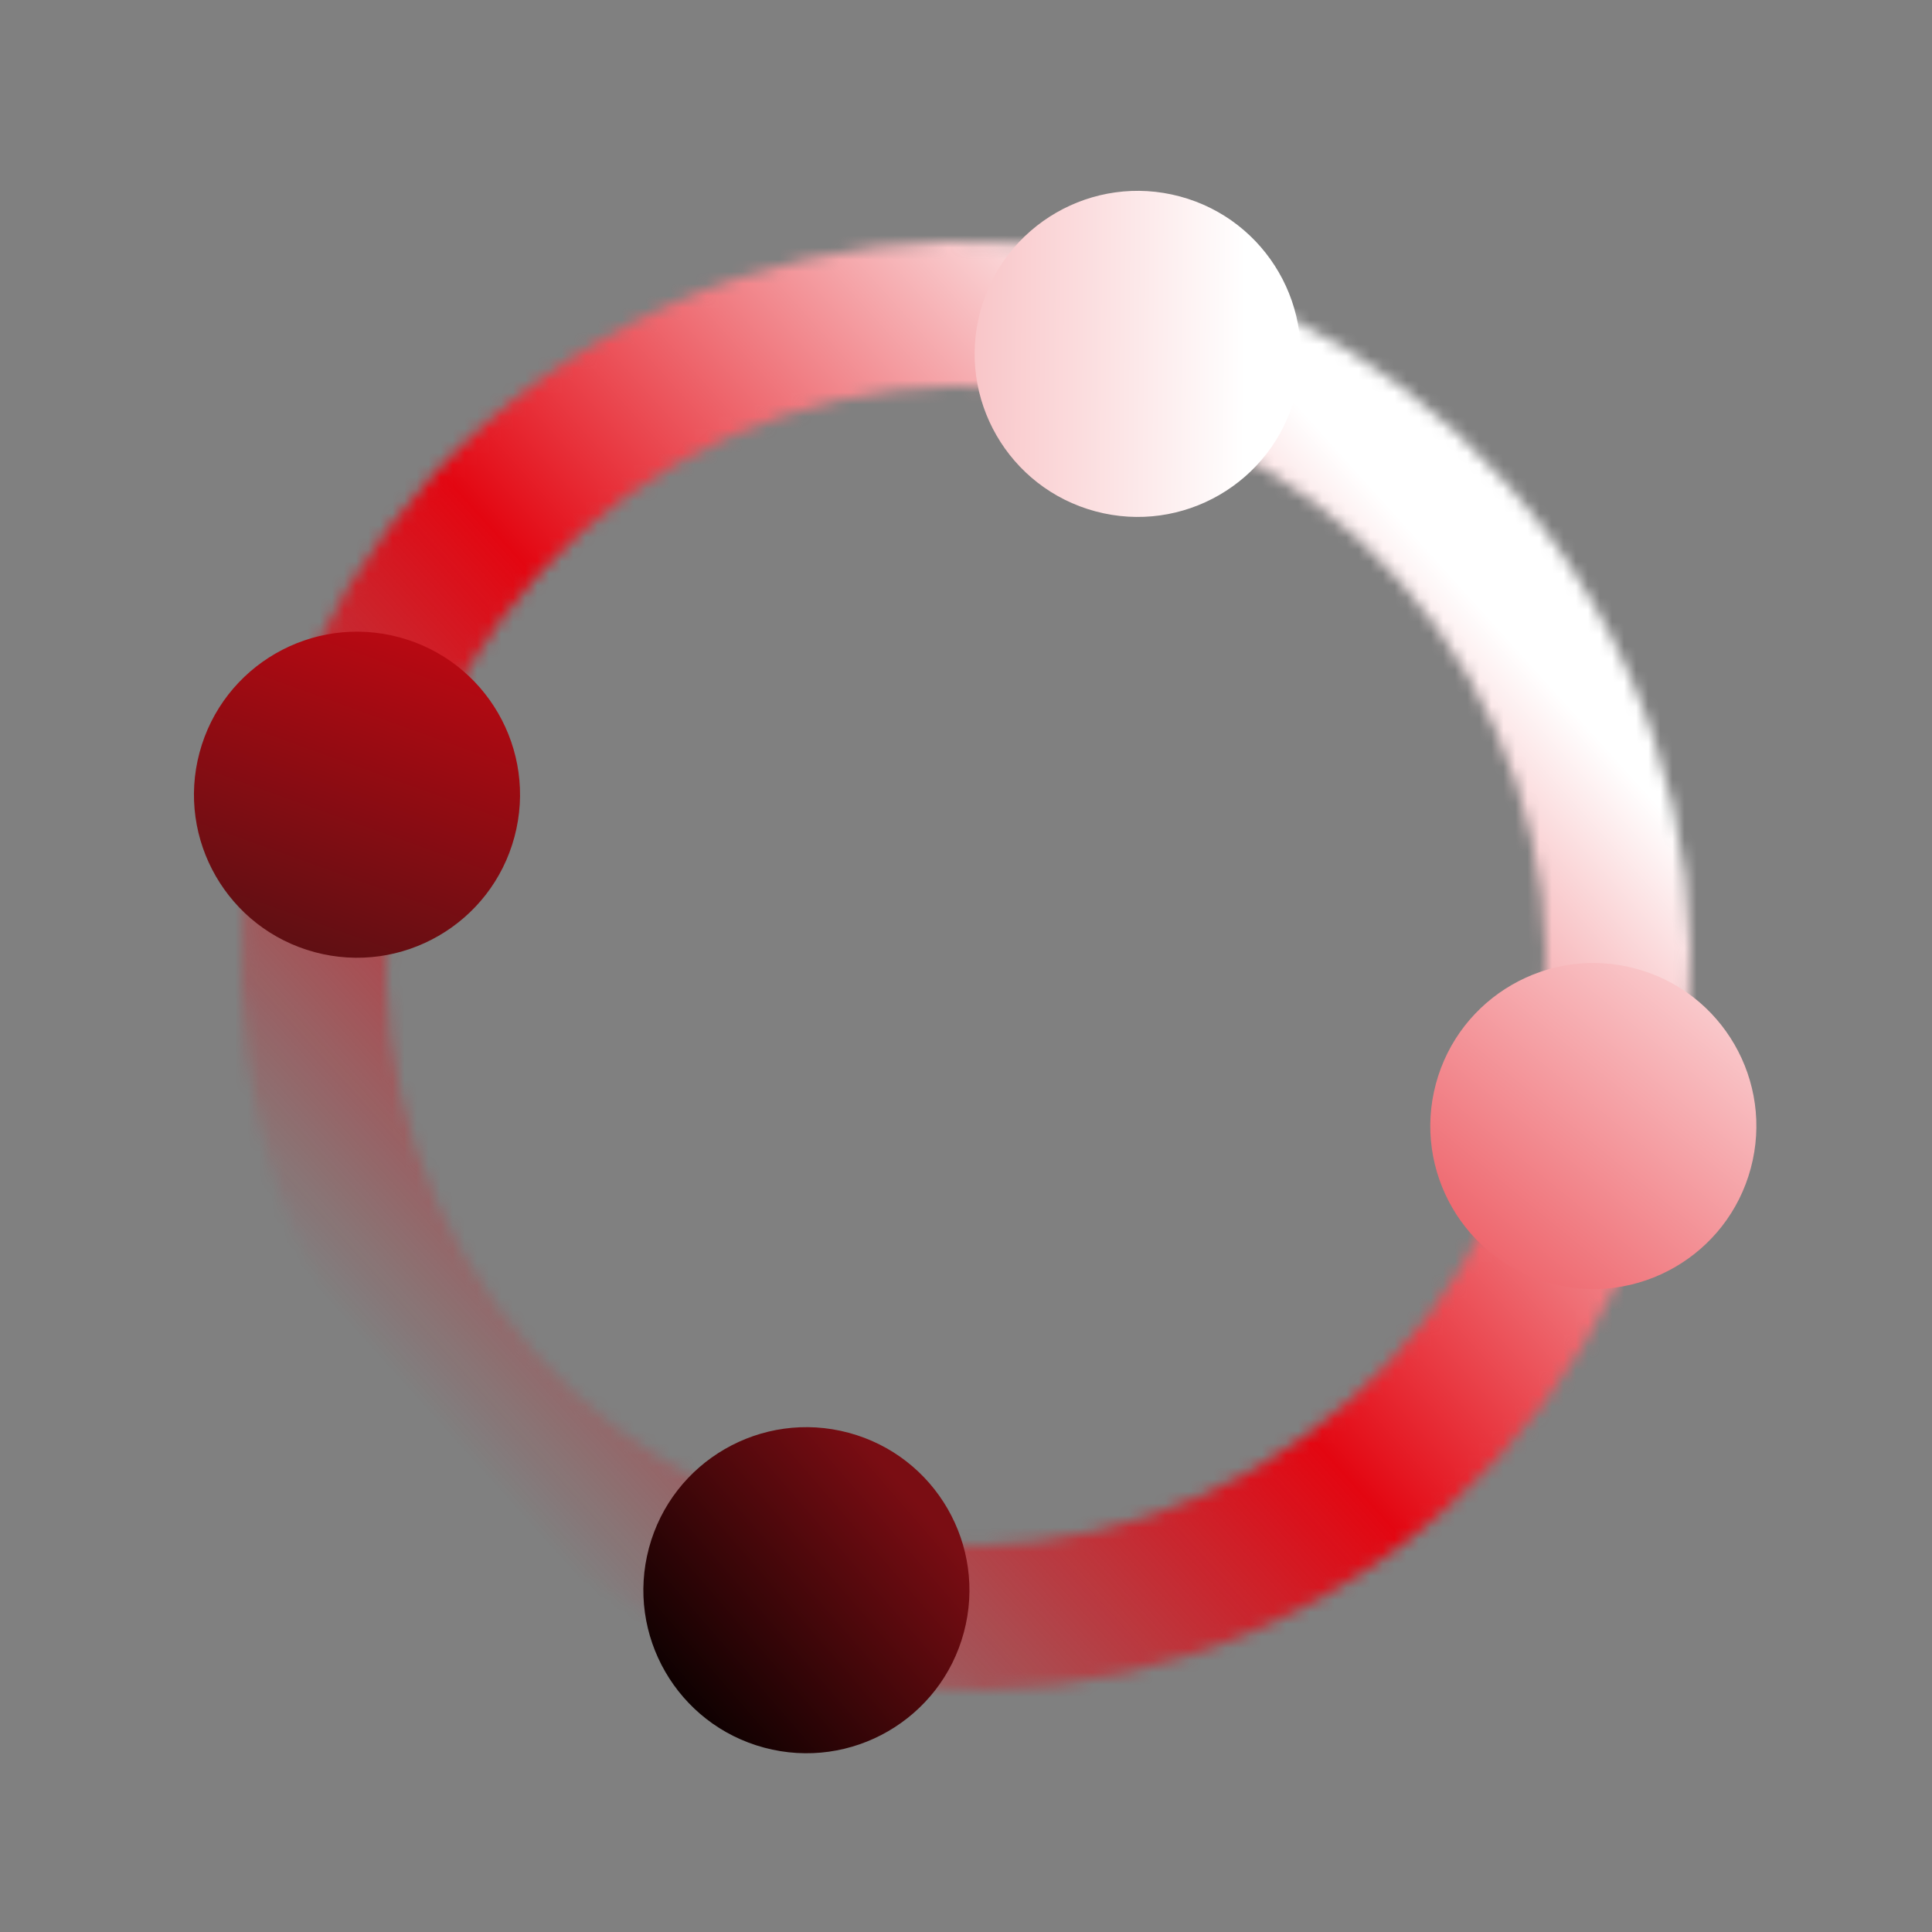
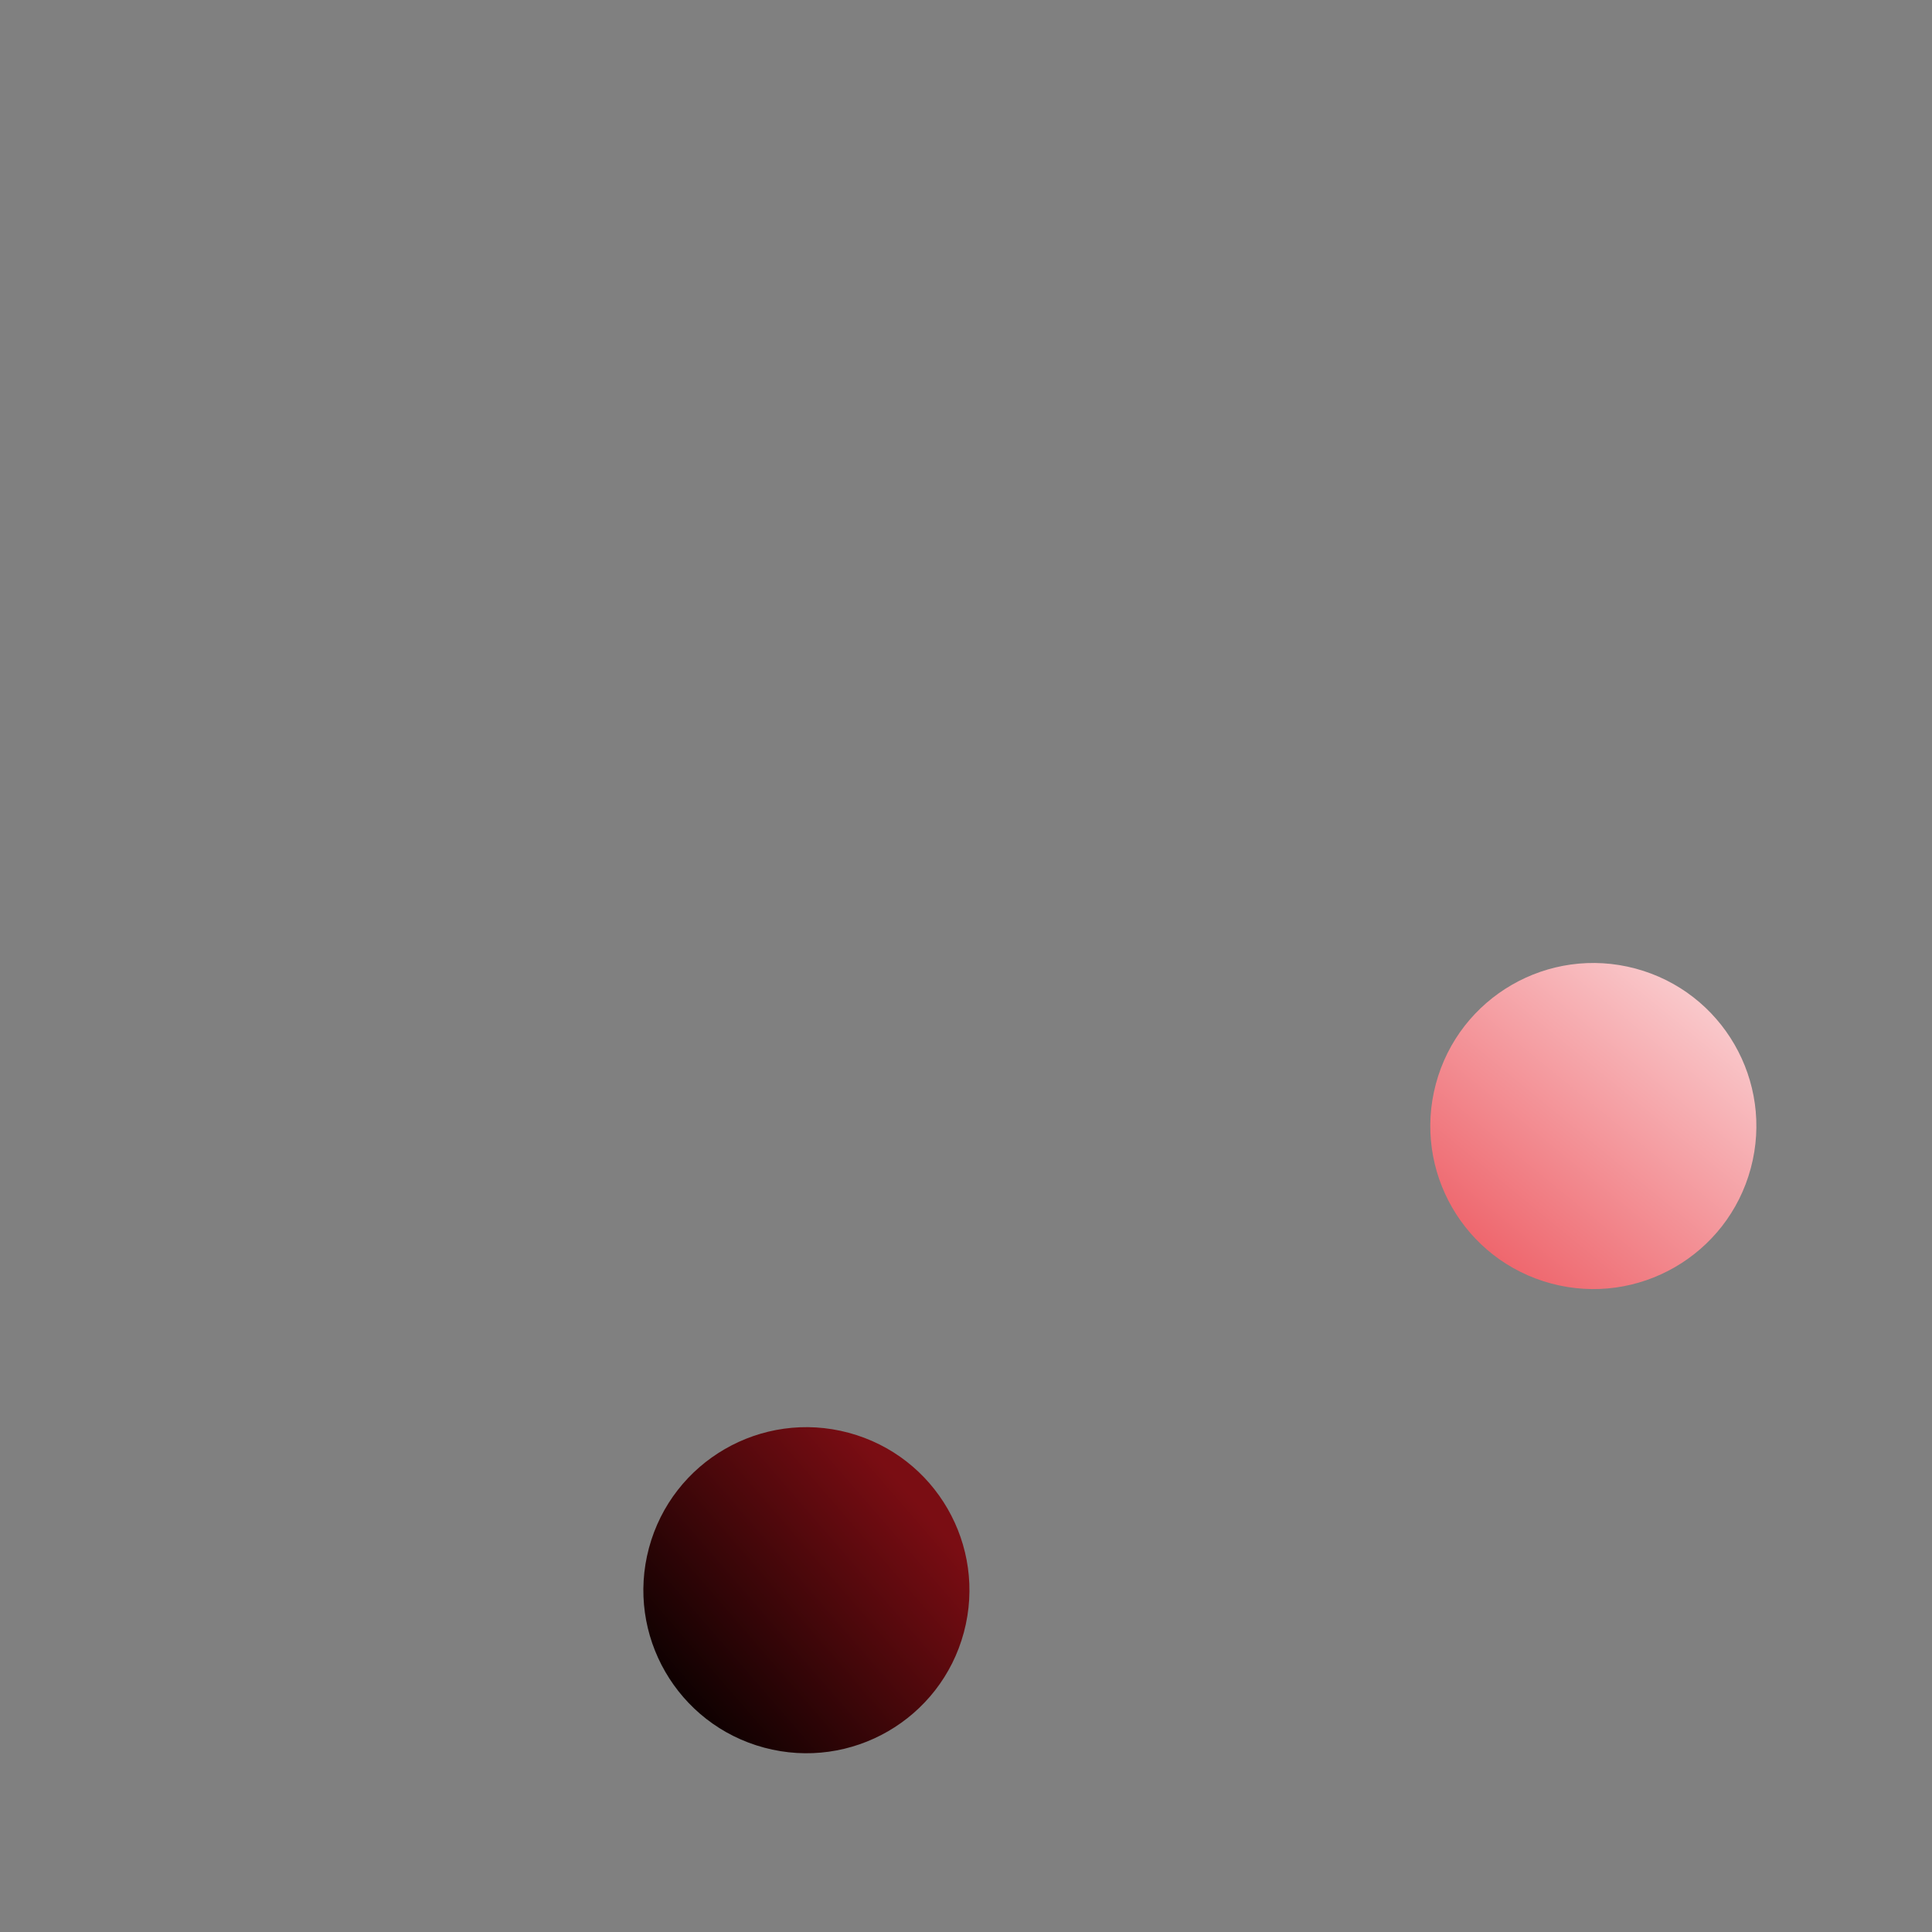
<svg xmlns="http://www.w3.org/2000/svg" width="160" height="160" viewBox="0 0 160 160" fill="none">
  <rect x="0" y="0" width="160" height="160" fill="#808080" stroke="none" />
  <g clip-path="url(#clip0)">
    <mask id="path-1-inside-1" fill="white">
-       <path d="M131.962 50.001C148.53 78.698 138.698 115.394 110 131.962C81.302 148.531 44.607 138.698 28.038 110.001C11.47 81.303 21.302 44.608 50 28.039C78.698 11.47 115.393 21.303 131.962 50.001ZM38.431 104.001C51.686 126.959 81.042 134.825 104 121.57C126.958 108.315 134.824 78.959 121.569 56.001C108.314 33.042 78.958 25.177 56 38.431C33.042 51.686 25.176 81.043 38.431 104.001Z" />
-     </mask>
-     <path d="M131.962 50.001C148.53 78.698 138.698 115.394 110 131.962C81.302 148.531 44.607 138.698 28.038 110.001C11.47 81.303 21.302 44.608 50 28.039C78.698 11.47 115.393 21.303 131.962 50.001ZM38.431 104.001C51.686 126.959 81.042 134.825 104 121.57C126.958 108.315 134.824 78.959 121.569 56.001C108.314 33.042 78.958 25.177 56 38.431C33.042 51.686 25.176 81.043 38.431 104.001Z" stroke="url(#paint0_linear)" stroke-width="20" stroke-linejoin="bevel" mask="url(#path-1-inside-1)" />
+       </mask>
    <circle cx="131.953" cy="93.253" r="13.5" transform="rotate(15 131.953 93.253)" fill="url(#paint1_linear)" />
    <circle cx="66.783" cy="131.694" r="13.5" transform="rotate(15 66.783 131.694)" fill="url(#paint2_linear)" />
-     <circle cx="29.565" cy="65.815" r="13.5" transform="rotate(15 29.565 65.815)" fill="url(#paint3_linear)" />
-     <circle cx="94.217" cy="29.308" r="13.5" transform="rotate(15 94.217 29.308)" fill="url(#paint4_linear)" />
  </g>
  <defs>
    <linearGradient id="paint0_linear" x1="33.5" y1="135.5" x2="125" y2="53" gradientUnits="userSpaceOnUse">
      <stop offset="0.113" stop-color="#E30611" stop-opacity="0" />
      <stop offset="0.542" stop-color="#E30611" />
      <stop offset="1" stop-color="white" />
    </linearGradient>
    <linearGradient id="paint1_linear" x1="131.453" y1="108.753" x2="145.453" y2="77.753" gradientUnits="userSpaceOnUse">
      <stop stop-color="#EE646B" />
      <stop offset="0.923" stop-color="#FBD5D7" />
    </linearGradient>
    <linearGradient id="paint2_linear" x1="78.24" y1="125.317" x2="61.554" y2="149.976" gradientUnits="userSpaceOnUse">
      <stop stop-color="#7A0D13" />
      <stop offset="0.842" stop-color="#0F0101" />
    </linearGradient>
    <linearGradient id="paint3_linear" x1="28.922" y1="79.12" x2="31.144" y2="52.642" gradientUnits="userSpaceOnUse">
      <stop stop-color="#600F13" />
      <stop offset="1" stop-color="#B70912" />
    </linearGradient>
    <linearGradient id="paint4_linear" x1="-103.783" y1="76.307" x2="101.717" y2="22.808" gradientUnits="userSpaceOnUse">
      <stop stop-color="#E30611" stop-opacity="0" />
      <stop offset="0.542" stop-color="#E30611" />
      <stop offset="1" stop-color="white" />
    </linearGradient>
    <clipPath id="clip0">
      <rect width="160" height="160" fill="white" transform="translate(0 160) rotate(-90)" />
    </clipPath>
  </defs>
</svg>